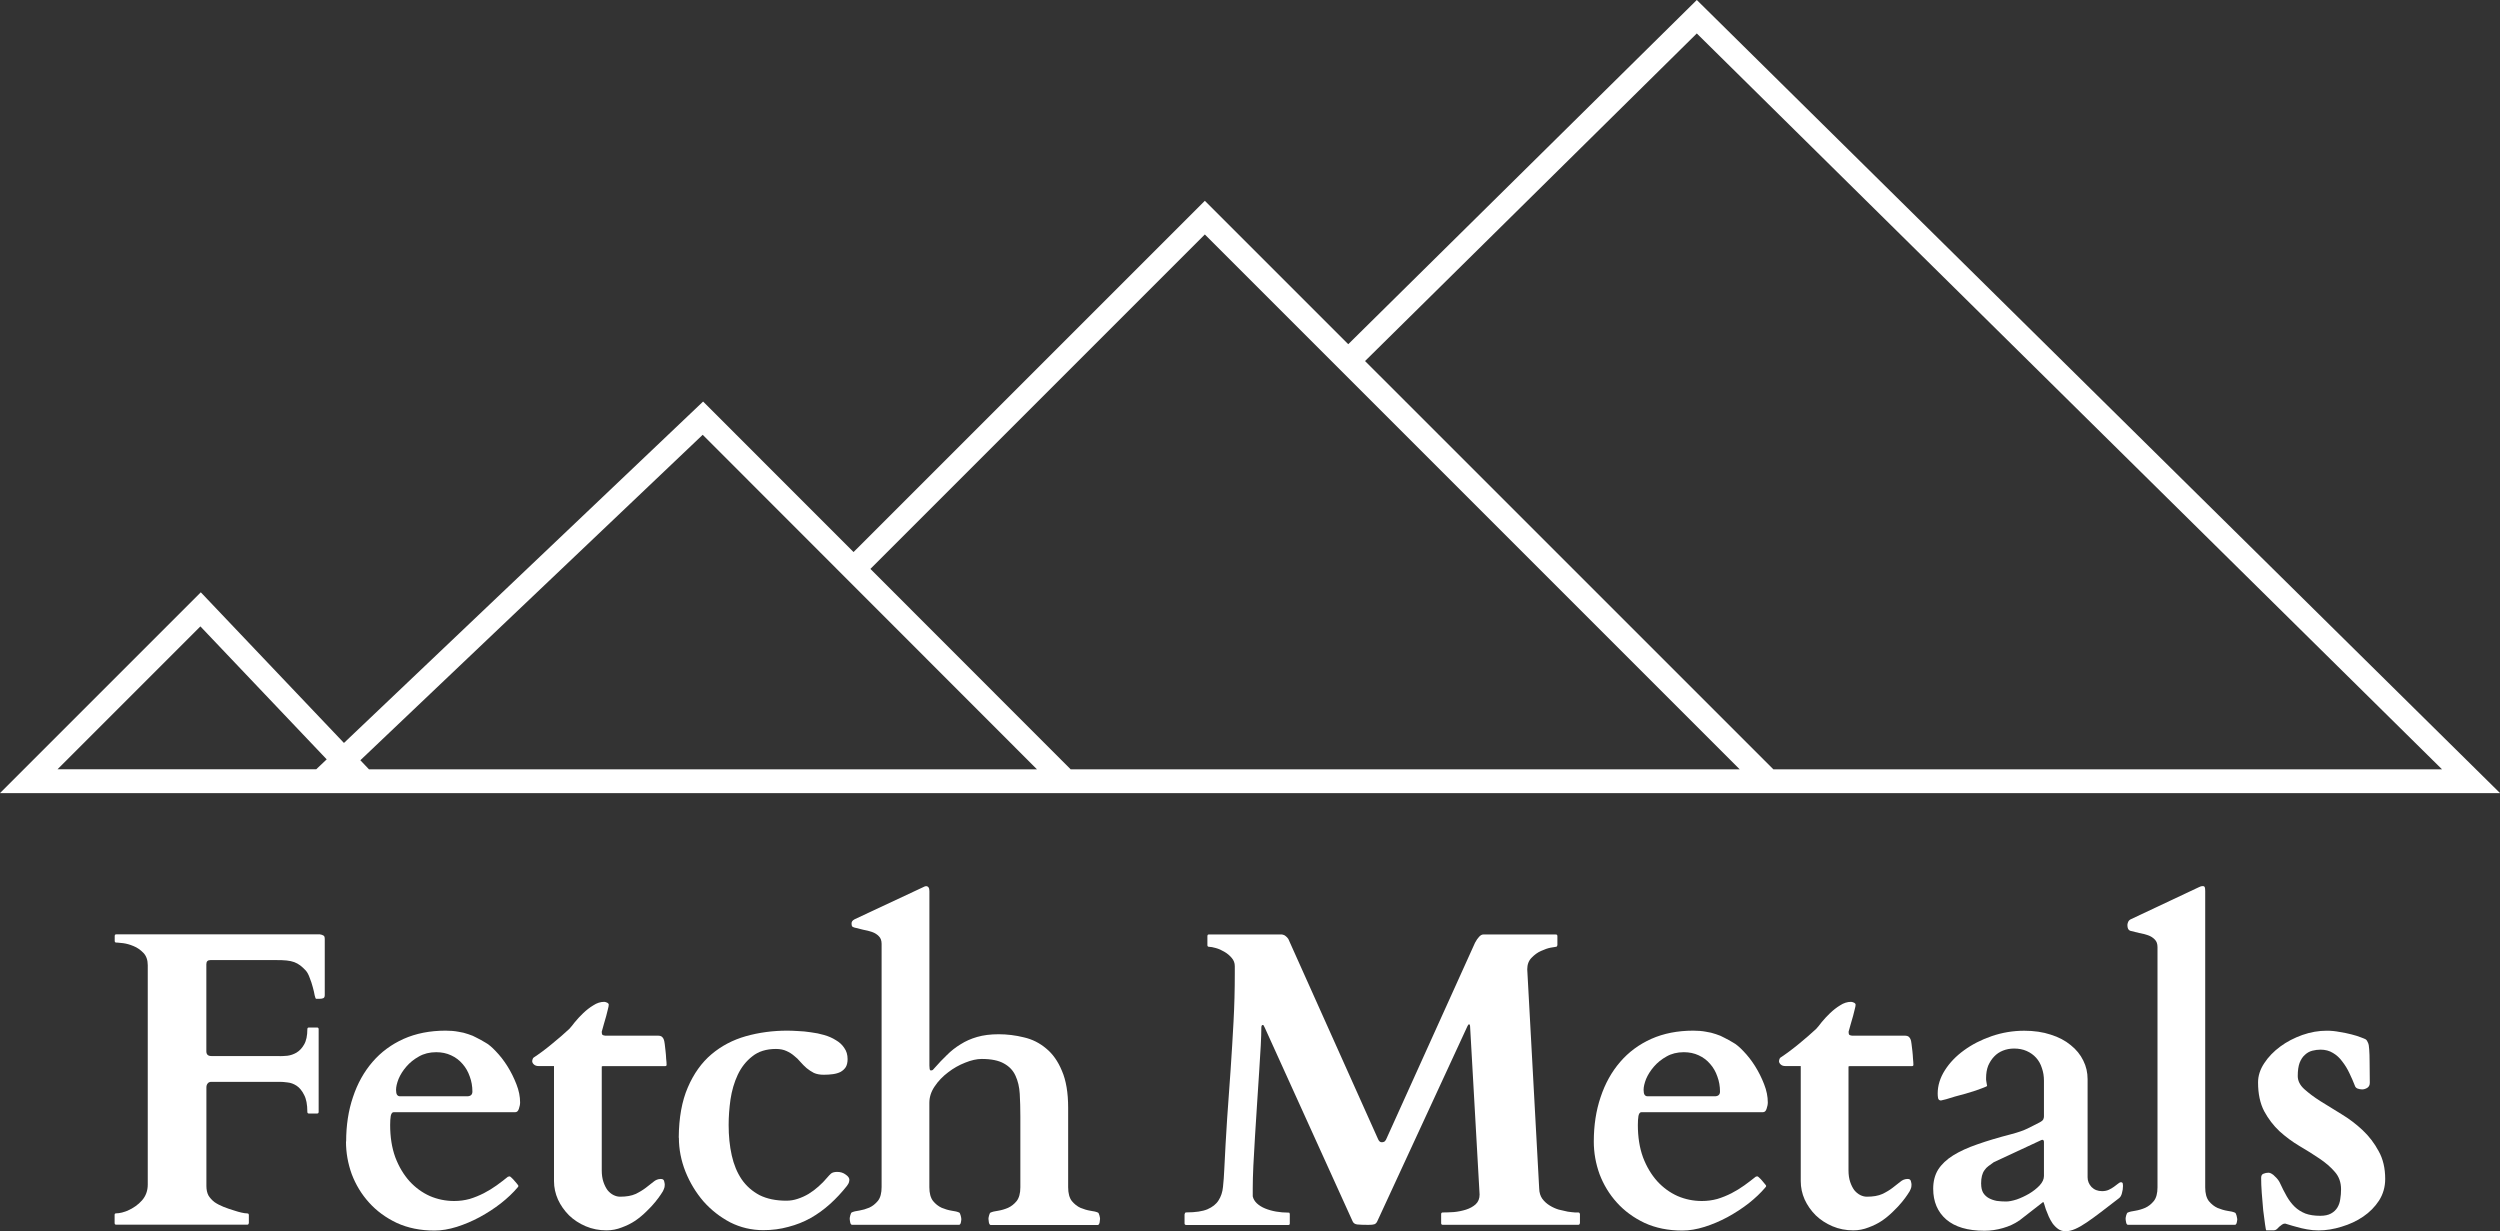
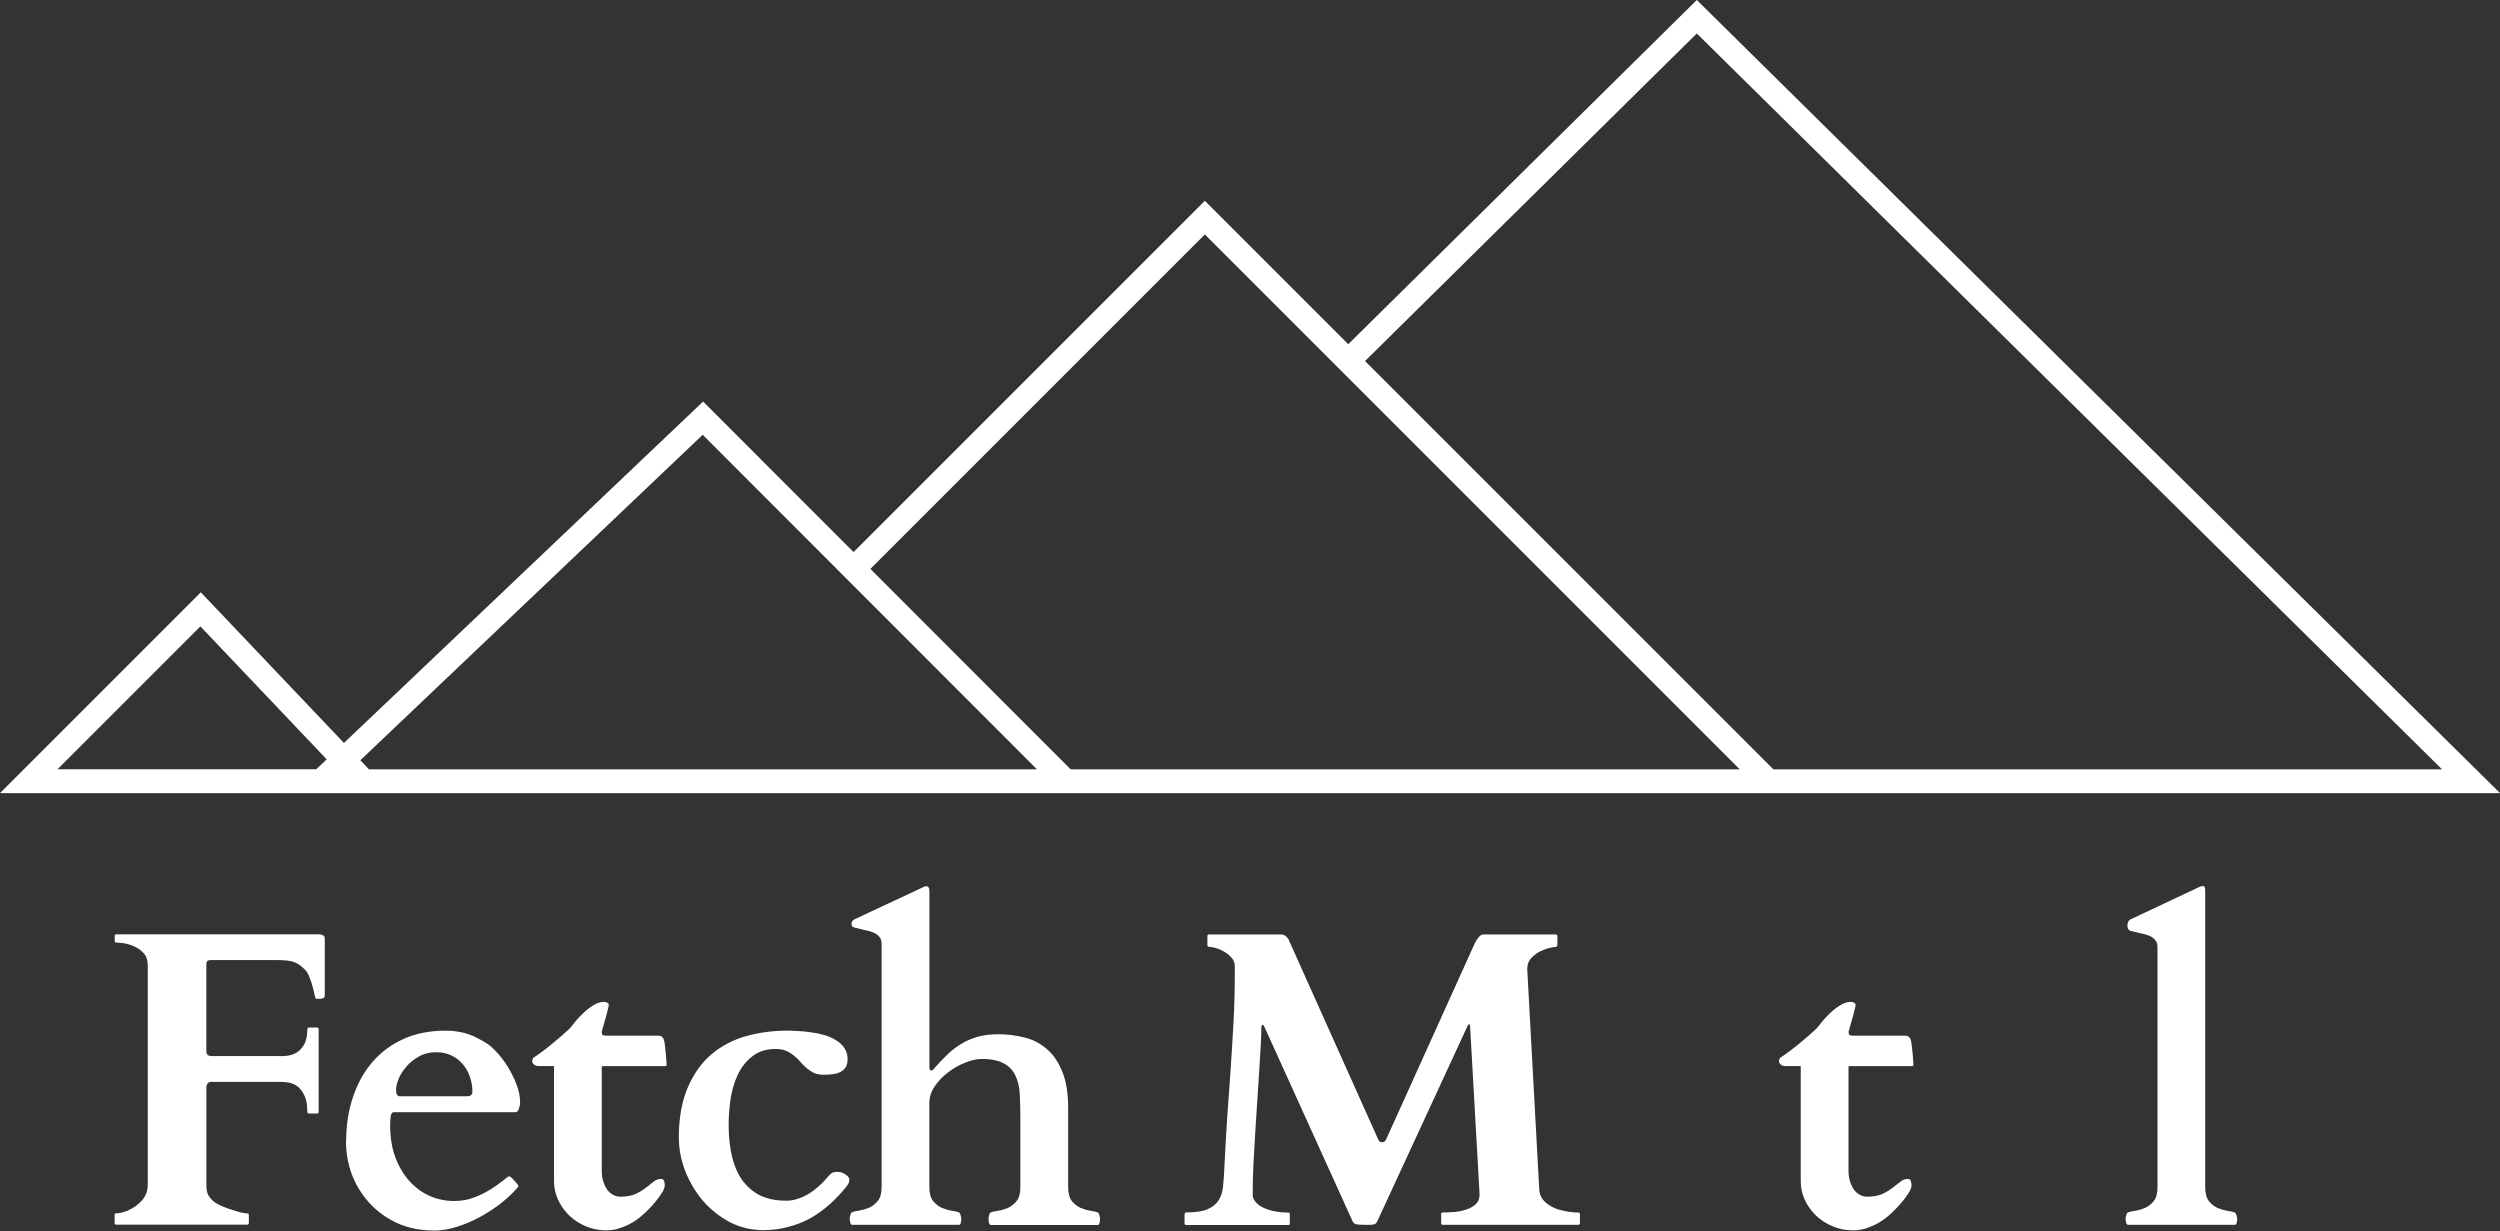
<svg xmlns="http://www.w3.org/2000/svg" id="a" width="500" height="246.23" viewBox="0 0 500 246.23">
  <rect x="0" y="0" width="500" height="246.23" fill="#333333" stroke="none" />
-   <path d="M457.06,244.71c-.25,0-.47.07-.66.21-.19.14-.39.29-.58.45-.17.19-.33.36-.5.49-.16.14-.36.21-.58.21h-1.48c-.06,0-.14-.4-.25-1.19-.11-.8-.23-1.74-.37-2.84-.11-1.13-.2-2.28-.29-3.46-.09-1.21-.12-2.21-.12-3.01,0-.44.15-.71.45-.82.33-.14.67-.21,1.03-.21.19,0,.4.07.62.21.25.14.47.32.66.54.22.19.41.4.58.62.17.22.29.41.37.58.47,1.02.93,1.94,1.4,2.76.47.82,1,1.52,1.6,2.1.6.58,1.32,1.03,2.14,1.36.82.3,1.81.45,2.97.45.88,0,1.59-.15,2.14-.45.55-.3.98-.7,1.28-1.19.3-.49.5-1.06.58-1.69.11-.63.16-1.29.16-1.98,0-1.37-.41-2.53-1.23-3.46-.82-.96-1.85-1.85-3.09-2.68-1.21-.82-2.54-1.66-4-2.51-1.43-.85-2.76-1.84-4-2.96-1.2-1.13-2.22-2.46-3.05-3.99-.82-1.56-1.23-3.49-1.23-5.77,0-1.32.41-2.59,1.23-3.83.82-1.26,1.9-2.37,3.21-3.34s2.79-1.73,4.4-2.31c1.65-.58,3.28-.86,4.9-.86.85,0,1.7.08,2.56.25.88.14,1.67.3,2.39.49.74.19,1.36.38,1.85.58.52.19.85.33.99.41.19.14.34.36.45.66.14.27.22.73.25,1.36.05.63.08,1.48.08,2.55.03,1.04.04,2.42.04,4.12,0,.47-.18.81-.54,1.03-.33.19-.66.29-.99.29-.3,0-.6-.06-.9-.16-.28-.11-.46-.29-.54-.54-.33-.85-.7-1.7-1.11-2.55-.41-.88-.9-1.66-1.44-2.35-.52-.71-1.14-1.28-1.85-1.69-.71-.44-1.54-.66-2.47-.66-.55,0-1.1.07-1.65.21-.55.14-1.04.41-1.48.82-.44.38-.8.92-1.07,1.61-.25.69-.37,1.56-.37,2.64,0,.93.42,1.8,1.28,2.59.88.8,1.96,1.61,3.25,2.43,1.29.8,2.69,1.66,4.2,2.59,1.54.93,2.95,2,4.24,3.21,1.29,1.21,2.36,2.61,3.21,4.2.88,1.56,1.31,3.42,1.31,5.56,0,1.59-.41,3.03-1.23,4.32-.82,1.26-1.88,2.33-3.17,3.21-1.29.88-2.73,1.55-4.32,2.02-1.57.49-3.1.74-4.61.74-.77,0-1.53-.07-2.3-.21-.77-.14-1.47-.3-2.1-.49-.63-.16-1.15-.32-1.56-.45-.41-.14-.65-.21-.7-.21Z" fill="#fff" />
  <path d="M447.46,243.72c0,.16-.03.4-.09.7-.05.3-.16.48-.33.54h-21.5c-.17-.06-.28-.23-.33-.54-.06-.3-.09-.54-.09-.7,0-.14.04-.36.12-.66.09-.3.18-.48.29-.54.36-.16.87-.29,1.52-.37.66-.11,1.32-.3,1.98-.58.66-.3,1.23-.75,1.73-1.36.5-.63.74-1.55.74-2.76v-48.02c0-.66-.18-1.17-.54-1.52-.36-.38-.81-.67-1.36-.86-.55-.19-1.14-.34-1.77-.45-.63-.14-1.23-.29-1.81-.45-.36-.14-.54-.52-.54-1.15,0-.14.04-.32.12-.54.09-.25.25-.44.5-.58l13.63-6.42c.11-.05.23-.11.37-.16.14-.05.29-.08.45-.08.22,0,.36.08.41.25.05.14.08.38.08.74v59.26c0,1.21.25,2.13.74,2.76.5.6,1.07,1.06,1.73,1.36.66.27,1.32.47,1.98.58.66.08,1.17.21,1.52.37.11.06.2.23.29.54.08.3.12.52.12.66Z" fill="#fff" />
-   <path d="M403.81,244.13c-.9.63-1.98,1.13-3.21,1.48-1.23.36-2.47.54-3.7.54-3.35,0-5.9-.75-7.66-2.26-1.73-1.51-2.6-3.56-2.6-6.14,0-1.48.33-2.76.99-3.83.69-1.07,1.69-2.02,3-2.84,1.32-.82,2.94-1.56,4.86-2.22,1.95-.69,4.2-1.36,6.75-2.02,1.37-.36,2.47-.74,3.3-1.15.85-.41,1.63-.81,2.35-1.19.47-.25.72-.47.78-.66.08-.19.12-.37.12-.54v-7.17c0-.91-.14-1.74-.41-2.51-.25-.8-.63-1.48-1.15-2.06-.52-.58-1.15-1.03-1.9-1.36-.74-.33-1.58-.49-2.51-.49-.8,0-1.54.14-2.22.41-.69.27-1.28.67-1.77,1.19-.5.52-.89,1.14-1.2,1.85-.27.71-.41,1.52-.41,2.43v.37c.03.16.05.34.08.54.03.16.06.32.08.45.03.14.04.22.04.25-.03.05-.26.16-.7.33-.41.16-.93.36-1.57.58-.6.19-1.28.4-2.01.62-.74.19-1.46.38-2.14.58-.66.19-1.25.37-1.77.54-.5.14-.84.22-1.03.25-.3,0-.5-.15-.58-.45-.06-.33-.08-.65-.08-.95,0-1.59.48-3.14,1.44-4.65s2.24-2.84,3.83-3.99c1.62-1.18,3.48-2.13,5.56-2.84,2.09-.71,4.24-1.07,6.47-1.07,1.98,0,3.75.26,5.31.78,1.57.49,2.9,1.19,4,2.1,1.1.88,1.94,1.91,2.51,3.09.58,1.15.86,2.39.86,3.71v19.64c0,.71.26,1.36.79,1.94.55.55,1.25.82,2.1.82.49,0,.93-.08,1.31-.25.41-.19.77-.4,1.07-.62.33-.25.6-.45.82-.62.22-.19.41-.29.58-.29.22,0,.34.1.37.29.03.16.04.32.04.45,0,.47-.07.95-.21,1.44-.11.47-.31.81-.61,1.03-1.35,1.02-2.54,1.94-3.59,2.76-1.04.8-1.99,1.48-2.84,2.06-.85.58-1.62,1.02-2.31,1.32-.69.3-1.33.45-1.93.45-.55,0-1.04-.15-1.48-.45-.41-.3-.79-.67-1.11-1.11-.3-.44-.56-.91-.78-1.4-.22-.52-.41-1-.58-1.44-.14-.44-.25-.8-.33-1.07-.09-.27-.15-.4-.21-.37l-4.82,3.75ZM396.23,236.76c0,.74.14,1.35.41,1.81.3.47.69.82,1.15,1.07.47.25.99.43,1.57.54.6.08,1.22.12,1.85.12.58,0,1.29-.14,2.14-.41.85-.3,1.68-.69,2.47-1.15.82-.49,1.52-1.04,2.1-1.65.58-.63.87-1.26.87-1.89v-6.79c0-.3-.11-.45-.33-.45-.06,0-.11.01-.17.04l-9.55,4.45c-.39.27-.74.54-1.07.78-.3.22-.56.49-.78.82-.22.3-.39.67-.5,1.11-.11.41-.17.95-.17,1.61Z" fill="#fff" />
  <path d="M360.16,213.21h-3.09c-.39,0-.69-.1-.9-.29-.22-.19-.34-.4-.37-.62,0-.14.03-.29.08-.45.06-.16.12-.27.21-.33.55-.36,1.14-.77,1.77-1.24.66-.49,1.3-1,1.94-1.52.63-.52,1.25-1.04,1.85-1.56.6-.52,1.14-1,1.6-1.44.28-.3.65-.75,1.11-1.36.5-.6,1.04-1.19,1.65-1.77.63-.6,1.3-1.13,2.01-1.56.71-.47,1.44-.7,2.19-.7.16,0,.36.06.58.16.22.11.33.25.33.41,0,.19-.05.49-.17.91-.08.38-.19.82-.33,1.32-.14.49-.29,1.02-.45,1.56-.16.55-.31,1.08-.45,1.61,0,.22.03.4.08.54.09.14.28.22.58.25h10.5c.44,0,.74.08.9.25.16.14.29.33.37.58.05.14.11.43.16.86.06.41.11.88.17,1.4.05.49.1,1,.12,1.52.05.49.08.91.08,1.24,0,.16-.11.25-.33.25h-12.4c-.14,0-.22.03-.25.08v20.75c0,.88.11,1.65.33,2.31.22.66.5,1.21.82,1.65.36.44.76.77,1.2.99s.88.33,1.32.33c1.26,0,2.29-.18,3.09-.54.8-.38,1.49-.8,2.06-1.24.58-.44,1.08-.84,1.52-1.19.44-.38.93-.58,1.48-.58.39,0,.6.15.66.45.09.3.12.54.12.7,0,.36-.05.65-.16.86-.09.19-.15.34-.21.45-.02.05-.18.29-.45.7-.27.41-.64.91-1.11,1.48-.47.58-1.04,1.19-1.73,1.85-.66.66-1.4,1.28-2.22,1.85-.82.55-1.73,1-2.72,1.36-.96.38-1.98.58-3.05.58-1.48,0-2.87-.27-4.16-.82-1.29-.55-2.4-1.28-3.34-2.18-.93-.93-1.68-1.99-2.22-3.17-.52-1.18-.78-2.4-.78-3.67v-23.02Z" fill="#fff" />
-   <path d="M318.76,228.28c0-3.21.45-6.16,1.36-8.85.9-2.72,2.21-5.07,3.91-7.04,1.7-1.98,3.78-3.51,6.22-4.61,2.47-1.1,5.27-1.65,8.4-1.65.93,0,1.77.07,2.51.21.74.11,1.41.27,2.02.49.63.19,1.2.44,1.73.74.55.27,1.1.58,1.65.91.63.33,1.34.92,2.14,1.77.82.85,1.6,1.84,2.31,2.97.71,1.13,1.31,2.33,1.81,3.62.5,1.26.74,2.48.74,3.66,0,.38-.09.81-.25,1.28-.14.44-.39.66-.74.66h-24.3c-.28,0-.47.25-.58.74-.08.49-.12,1.1-.12,1.81,0,2.42.34,4.57,1.03,6.47.71,1.87,1.66,3.46,2.84,4.78,1.18,1.29,2.54,2.28,4.08,2.97,1.54.66,3.16.99,4.86.99,1.07,0,2.1-.14,3.09-.41.99-.3,1.94-.69,2.84-1.15.9-.47,1.76-.99,2.55-1.56.8-.58,1.55-1.15,2.27-1.73.16-.06.27-.08.33-.08.08,0,.19.07.33.21.25.22.5.48.74.78.24.27.44.51.58.7.08.08.12.16.12.25s-.06.18-.17.29c-.9,1.07-2.02,2.13-3.33,3.17-1.32,1.02-2.73,1.94-4.24,2.76-1.49.8-3,1.44-4.57,1.94-1.57.49-3.05.74-4.45.74-2.83,0-5.34-.51-7.54-1.52-2.2-1.04-4.05-2.4-5.56-4.08-1.51-1.67-2.66-3.57-3.46-5.68-.77-2.14-1.15-4.31-1.15-6.51ZM342.93,219.26c.71,0,1.07-.32,1.07-.95,0-1.07-.18-2.07-.53-3.01-.33-.96-.81-1.8-1.44-2.51-.63-.74-1.4-1.32-2.3-1.73-.88-.41-1.87-.62-2.97-.62-1.31,0-2.47.29-3.46.86-.99.55-1.82,1.22-2.51,2.02-.69.8-1.21,1.62-1.57,2.47-.33.85-.5,1.58-.5,2.18,0,.47.07.8.2.99.14.19.32.29.54.29h13.47Z" fill="#fff" />
  <path d="M236.95,242.81c0-.06.01-.12.04-.21.05-.08.15-.12.29-.12,1.81,0,3.21-.21,4.2-.62,1.01-.44,1.76-1.03,2.22-1.77.5-.77.8-1.67.9-2.72.11-1.04.2-2.17.25-3.38.17-3.54.36-6.97.58-10.29.25-3.35.48-6.63.7-9.84.22-3.24.41-6.44.58-9.59.17-3.16.25-6.33.25-9.51v-1.52c0-.63-.2-1.18-.61-1.65-.41-.49-.91-.91-1.49-1.24-.55-.33-1.11-.58-1.69-.74-.58-.16-1.03-.25-1.36-.25-.22,0-.33-.11-.33-.33v-1.81c0-.06.01-.12.04-.21.03-.08.12-.12.29-.12h14.58c.3.05.55.16.74.33.2.14.37.33.54.58l17.91,39.95c.19.47.44.7.74.7s.52-.07.66-.21c.13-.14.25-.32.33-.54l17.7-39.16c.28-.52.55-.92.82-1.19.28-.3.55-.45.82-.45h14.5c.17,0,.26.04.29.12.03.08.04.15.04.21v1.81c0,.05-.03.12-.09.21-.03.08-.11.12-.25.12-.05,0-.38.05-.99.16-.58.11-1.22.33-1.94.66-.69.3-1.31.76-1.89,1.36-.58.58-.87,1.35-.87,2.31l2.39,43.86c.02.8.23,1.47.61,2.02.41.55.9,1,1.49,1.36.58.36,1.18.63,1.81.82.66.16,1.26.3,1.81.41.58.08,1.06.14,1.44.16h.66c.13,0,.22.04.24.12.06.08.09.15.09.21v1.81c0,.05-.03.12-.09.21-.02.08-.11.12-.24.12h-27.1c-.22,0-.33-.11-.33-.33v-1.81c0-.22.11-.33.33-.33.66,0,1.4-.03,2.22-.08.85-.08,1.66-.25,2.43-.49.77-.25,1.41-.6,1.93-1.07.52-.49.78-1.14.78-1.94l-1.9-33.64c-.02-.27-.1-.41-.2-.41s-.22.12-.33.37l-18.04,39.04c-.14.3-.33.49-.58.58-.22.08-.61.12-1.2.12-.99,0-1.73-.03-2.22-.08-.47-.06-.78-.27-.94-.66l-17.54-38.67c-.09-.19-.15-.33-.21-.41-.02-.11-.1-.16-.2-.16-.19,0-.29.18-.29.54,0,.82-.04,2.03-.12,3.62-.09,1.59-.2,3.39-.33,5.39-.13,1.98-.27,4.08-.41,6.3-.14,2.22-.28,4.38-.41,6.47-.13,2.09-.24,4.04-.33,5.85-.08,1.78-.12,3.25-.12,4.41v1.69c.11.52.39.99.82,1.4.44.41.99.76,1.65,1.03.66.27,1.39.48,2.19.62.8.14,1.63.21,2.51.21.14,0,.2.04.2.12.03.08.04.15.04.21v1.81c0,.22-.08.33-.25.33h-20.47c-.22,0-.33-.11-.33-.33v-1.81Z" fill="#fff" />
  <path d="M192.27,243.72c0,.16-.02.4-.08.7-.05.3-.16.48-.33.54h-21.5c-.17-.06-.28-.23-.33-.54-.06-.3-.09-.54-.09-.7,0-.14.04-.36.12-.66.09-.33.18-.52.29-.58.36-.16.86-.29,1.52-.37.66-.11,1.31-.3,1.98-.58.66-.3,1.23-.76,1.73-1.36.5-.63.74-1.55.74-2.76v-48.63c0-.66-.18-1.17-.54-1.52-.36-.38-.81-.67-1.36-.86-.55-.19-1.14-.34-1.77-.45-.63-.14-1.23-.29-1.81-.45-.17-.06-.3-.12-.41-.21-.08-.11-.12-.32-.12-.62,0-.14.04-.27.12-.41.08-.14.25-.27.5-.41l13.63-6.38c.11-.05.22-.11.33-.16.14-.05.23-.08.29-.08.47,0,.7.33.7.99v34.88c0,.11.01.3.04.58.02.27.11.41.25.41.19,0,.33-.04.41-.12.08-.11.2-.25.37-.41.8-.91,1.6-1.76,2.43-2.55.82-.82,1.73-1.54,2.72-2.14.99-.63,2.1-1.13,3.33-1.48,1.24-.36,2.68-.54,4.32-.54s3.38.21,5.02.62c1.68.38,3.16,1.13,4.45,2.22,1.32,1.07,2.38,2.57,3.17,4.49.82,1.89,1.24,4.35,1.24,7.37v15.9c0,1.21.25,2.13.74,2.76.5.6,1.07,1.06,1.73,1.36.66.27,1.31.47,1.98.58.66.08,1.17.21,1.52.37.11.05.2.25.29.58.08.3.12.52.12.66,0,.16-.03.4-.08.7-.06.3-.17.48-.33.54h-21.5c-.16-.06-.27-.23-.33-.54-.05-.3-.08-.54-.08-.7,0-.14.04-.36.12-.66.08-.33.18-.52.29-.58.36-.16.87-.29,1.52-.37.66-.11,1.32-.3,1.98-.58.66-.3,1.24-.76,1.73-1.36.49-.63.74-1.55.74-2.76v-14.17c0-1.59-.04-3.09-.12-4.49-.08-1.4-.37-2.62-.86-3.66-.47-1.04-1.24-1.85-2.3-2.43-1.05-.6-2.53-.91-4.45-.91-.99,0-2.09.25-3.3.74-1.21.47-2.35,1.11-3.42,1.94-1.07.8-1.96,1.73-2.68,2.8-.71,1.04-1.07,2.14-1.07,3.29v16.88c0,1.21.25,2.13.74,2.76.49.6,1.07,1.06,1.73,1.36.66.27,1.32.47,1.98.58.66.08,1.17.21,1.52.37.11.05.2.25.29.58.09.3.12.52.12.66Z" fill="#fff" />
  <path d="M135.75,227.54c.03-3.98.63-7.33,1.81-10.05,1.18-2.75,2.76-4.96,4.73-6.63,1.98-1.67,4.27-2.88,6.88-3.62,2.63-.74,5.4-1.11,8.28-1.11.6,0,1.32.03,2.14.08.85.03,1.71.11,2.59.25.91.11,1.79.29,2.64.54.88.25,1.66.59,2.35,1.03.71.41,1.28.93,1.69,1.57.44.6.66,1.35.66,2.22,0,.66-.12,1.19-.37,1.61-.25.38-.59.7-1.03.95-.44.22-.95.37-1.52.45-.58.08-1.2.12-1.85.12-.77,0-1.43-.12-1.98-.37-.52-.27-1-.59-1.44-.95-.44-.38-.85-.8-1.24-1.24-.38-.47-.81-.88-1.28-1.24-.44-.38-.95-.7-1.52-.95-.58-.27-1.28-.41-2.1-.41-1.92,0-3.5.49-4.73,1.48-1.24.96-2.21,2.2-2.92,3.71-.69,1.48-1.17,3.12-1.44,4.9-.25,1.78-.37,3.49-.37,5.11,0,2.2.2,4.23.62,6.09.41,1.84,1.07,3.43,1.98,4.78.93,1.35,2.13,2.4,3.58,3.17,1.49.74,3.27,1.11,5.36,1.11.77,0,1.52-.12,2.26-.37.77-.25,1.5-.58,2.19-.99.71-.44,1.37-.93,1.98-1.48.63-.55,1.2-1.14,1.73-1.77.28-.33.53-.6.78-.82.28-.22.69-.33,1.24-.33.66,0,1.22.18,1.69.54.5.33.74.69.74,1.07,0,.11-.03.26-.08.45-.03.16-.17.41-.41.74-1.04,1.32-2.17,2.53-3.38,3.62s-2.5,2.03-3.87,2.8c-1.37.77-2.86,1.36-4.45,1.77-1.57.44-3.24.66-5.02.66-2.36,0-4.57-.52-6.63-1.56-2.03-1.07-3.82-2.47-5.35-4.2-1.51-1.76-2.7-3.73-3.59-5.93-.88-2.22-1.32-4.49-1.32-6.79Z" fill="#fff" />
  <path d="M110.81,213.21h-3.09c-.39,0-.69-.1-.91-.29-.22-.19-.34-.4-.37-.62,0-.14.02-.29.08-.45.05-.16.12-.27.2-.33.55-.36,1.14-.77,1.77-1.24.66-.49,1.3-1,1.93-1.52.63-.52,1.25-1.04,1.86-1.56.6-.52,1.14-1,1.6-1.44.28-.3.64-.75,1.11-1.36.5-.6,1.04-1.19,1.65-1.77.63-.6,1.3-1.13,2.02-1.56.71-.47,1.44-.7,2.18-.7.17,0,.36.06.58.16.22.11.33.25.33.41,0,.19-.06.49-.17.91-.08.38-.19.82-.33,1.32-.14.49-.29,1.02-.45,1.56-.17.55-.32,1.08-.45,1.61,0,.22.02.4.08.54.08.14.28.22.58.25h10.5c.44,0,.74.08.9.25.17.14.29.33.37.58.06.14.11.43.17.86.05.41.11.88.16,1.4.06.49.1,1,.12,1.52.06.49.09.91.09,1.24,0,.16-.11.25-.33.25h-12.4c-.13,0-.22.03-.24.08v20.75c0,.88.11,1.65.33,2.31.22.66.5,1.21.82,1.65.36.44.75.77,1.2.99.44.22.88.33,1.31.33,1.26,0,2.3-.18,3.09-.54.8-.38,1.48-.8,2.06-1.24.58-.44,1.09-.84,1.52-1.19.44-.38.93-.58,1.49-.58.38,0,.6.15.66.45.08.3.12.54.12.7,0,.36-.06.65-.17.86-.08.19-.15.34-.2.45-.03.05-.18.29-.45.7s-.65.91-1.11,1.48c-.47.58-1.04,1.19-1.73,1.85-.66.66-1.4,1.28-2.22,1.85-.82.55-1.73,1-2.72,1.36-.96.38-1.98.58-3.05.58-1.48,0-2.87-.27-4.16-.82-1.29-.55-2.4-1.28-3.33-2.18-.93-.93-1.68-1.99-2.22-3.17-.52-1.18-.79-2.4-.79-3.67v-23.02Z" fill="#fff" />
  <path d="M69.23,228.28c0-3.21.45-6.16,1.36-8.85.9-2.72,2.21-5.07,3.91-7.04,1.7-1.98,3.78-3.51,6.22-4.61,2.47-1.1,5.27-1.65,8.4-1.65.93,0,1.77.07,2.51.21.74.11,1.41.27,2.01.49.63.19,1.21.44,1.73.74.55.27,1.1.58,1.65.91.63.33,1.34.92,2.14,1.77.82.85,1.6,1.84,2.31,2.97.71,1.13,1.31,2.33,1.81,3.62.5,1.26.74,2.48.74,3.66,0,.38-.09.81-.25,1.28-.14.44-.39.66-.74.66h-24.3c-.28,0-.47.25-.58.74-.08.49-.12,1.1-.12,1.81,0,2.42.34,4.57,1.03,6.47.71,1.87,1.66,3.46,2.84,4.78,1.18,1.29,2.54,2.28,4.08,2.97,1.54.66,3.16.99,4.86.99,1.07,0,2.1-.14,3.09-.41.99-.3,1.93-.69,2.84-1.15.9-.47,1.76-.99,2.55-1.56.8-.58,1.55-1.15,2.26-1.73.17-.06.28-.08.33-.08.08,0,.19.07.33.21.25.22.5.48.74.78.25.27.44.51.58.7.08.08.12.16.12.25s-.06.18-.17.29c-.9,1.07-2.02,2.13-3.34,3.17-1.31,1.02-2.73,1.94-4.24,2.76-1.49.8-3.01,1.44-4.57,1.94-1.57.49-3.05.74-4.45.74-2.83,0-5.34-.51-7.54-1.52-2.2-1.04-4.05-2.4-5.56-4.08-1.51-1.67-2.66-3.57-3.46-5.68-.77-2.14-1.15-4.31-1.15-6.51ZM93.41,219.26c.71,0,1.07-.32,1.07-.95,0-1.07-.18-2.07-.53-3.01-.33-.96-.81-1.8-1.44-2.51-.63-.74-1.4-1.32-2.3-1.73-.88-.41-1.87-.62-2.97-.62-1.31,0-2.47.29-3.46.86-.99.55-1.82,1.22-2.51,2.02-.69.8-1.2,1.62-1.56,2.47-.33.85-.5,1.58-.5,2.18,0,.47.07.8.2.99.14.19.32.29.54.29h13.47Z" fill="#fff" />
  <path d="M55.96,211.23c.39,0,.89-.03,1.52-.08.63-.08,1.24-.29,1.81-.62.6-.36,1.11-.89,1.52-1.61.44-.74.66-1.77.66-3.09,0-.22.11-.33.33-.33h1.6c.22,0,.33.11.33.33v16.55c0,.14-.04.23-.12.29-.09.03-.15.04-.21.04h-1.6c-.14,0-.23-.04-.29-.12-.03-.08-.04-.15-.04-.21,0-1.48-.22-2.62-.66-3.42-.41-.82-.91-1.43-1.49-1.81-.58-.38-1.18-.6-1.81-.66-.6-.08-1.1-.12-1.49-.12h-13.75c-.33,0-.58.11-.74.33-.16.19-.25.45-.25.78v19.73c0,.74.14,1.37.41,1.89.3.49.7.93,1.2,1.32.52.36,1.12.67,1.81.95.69.27,1.44.54,2.27.78.41.14.85.26,1.32.37.47.11.85.16,1.15.16.16,0,.26.06.29.16.03.08.04.14.04.16v1.61c0,.05-.03.12-.08.21-.03.08-.11.12-.25.12h-26.19c-.14,0-.23-.04-.29-.12-.03-.08-.04-.15-.04-.21v-1.61c0-.05,0-.12.04-.21.03-.08.12-.12.29-.12.3,0,.69-.05,1.15-.16.5-.14.86-.26,1.11-.37,1.18-.52,2.14-1.21,2.89-2.06.77-.88,1.15-1.94,1.15-3.17v-43.86c0-1.04-.29-1.87-.87-2.47s-1.23-1.06-1.98-1.36c-.71-.3-1.4-.49-2.06-.58-.63-.08-1.03-.12-1.2-.12h-.17c-.13,0-.23-.04-.29-.12-.03-.08-.04-.15-.04-.21v-.99c0-.06.01-.12.04-.21.05-.08.15-.12.29-.12h40.69c.33.05.58.14.74.25.17.08.25.32.25.7v11.2c0,.33-.1.54-.29.62-.19.08-.41.12-.66.12h-.82c-.05-.03-.14-.26-.25-.7-.08-.47-.2-1-.37-1.61-.16-.63-.37-1.25-.61-1.85-.22-.63-.48-1.13-.79-1.48-.38-.41-.75-.75-1.11-1.03-.36-.27-.76-.49-1.2-.66-.44-.16-.95-.27-1.52-.33-.58-.06-1.28-.08-2.1-.08h-13.14c-.55,0-.82.27-.82.82v17.42c0,.63.33.95.99.95h13.67Z" fill="#fff" />
  <path d="M339.36,0l-69.71,68.84-28.68-28.68-70.26,70.25-30.09-30.1-71.83,68.28-28.63-30.13L0,158.62h122.5,0s56.23,0,56.23,0h321.28L339.36,0ZM11.5,153.86l28.58-28.58,25.26,26.59-2.09,1.98H11.5ZM73.79,153.86l-1.72-1.81,68.47-65.09,26.8,26.82,40.05,40.08H73.79ZM198.94,138.66l-24.86-24.88,66.89-66.89,25.29,25.29,3.37,3.37,78.32,78.32h-133.81l-11.83-11.84-3.37-3.37ZM354.68,153.87l-81.67-81.66L339.36,6.69l149.05,147.18h-133.72Z" fill="#fff" />
</svg>